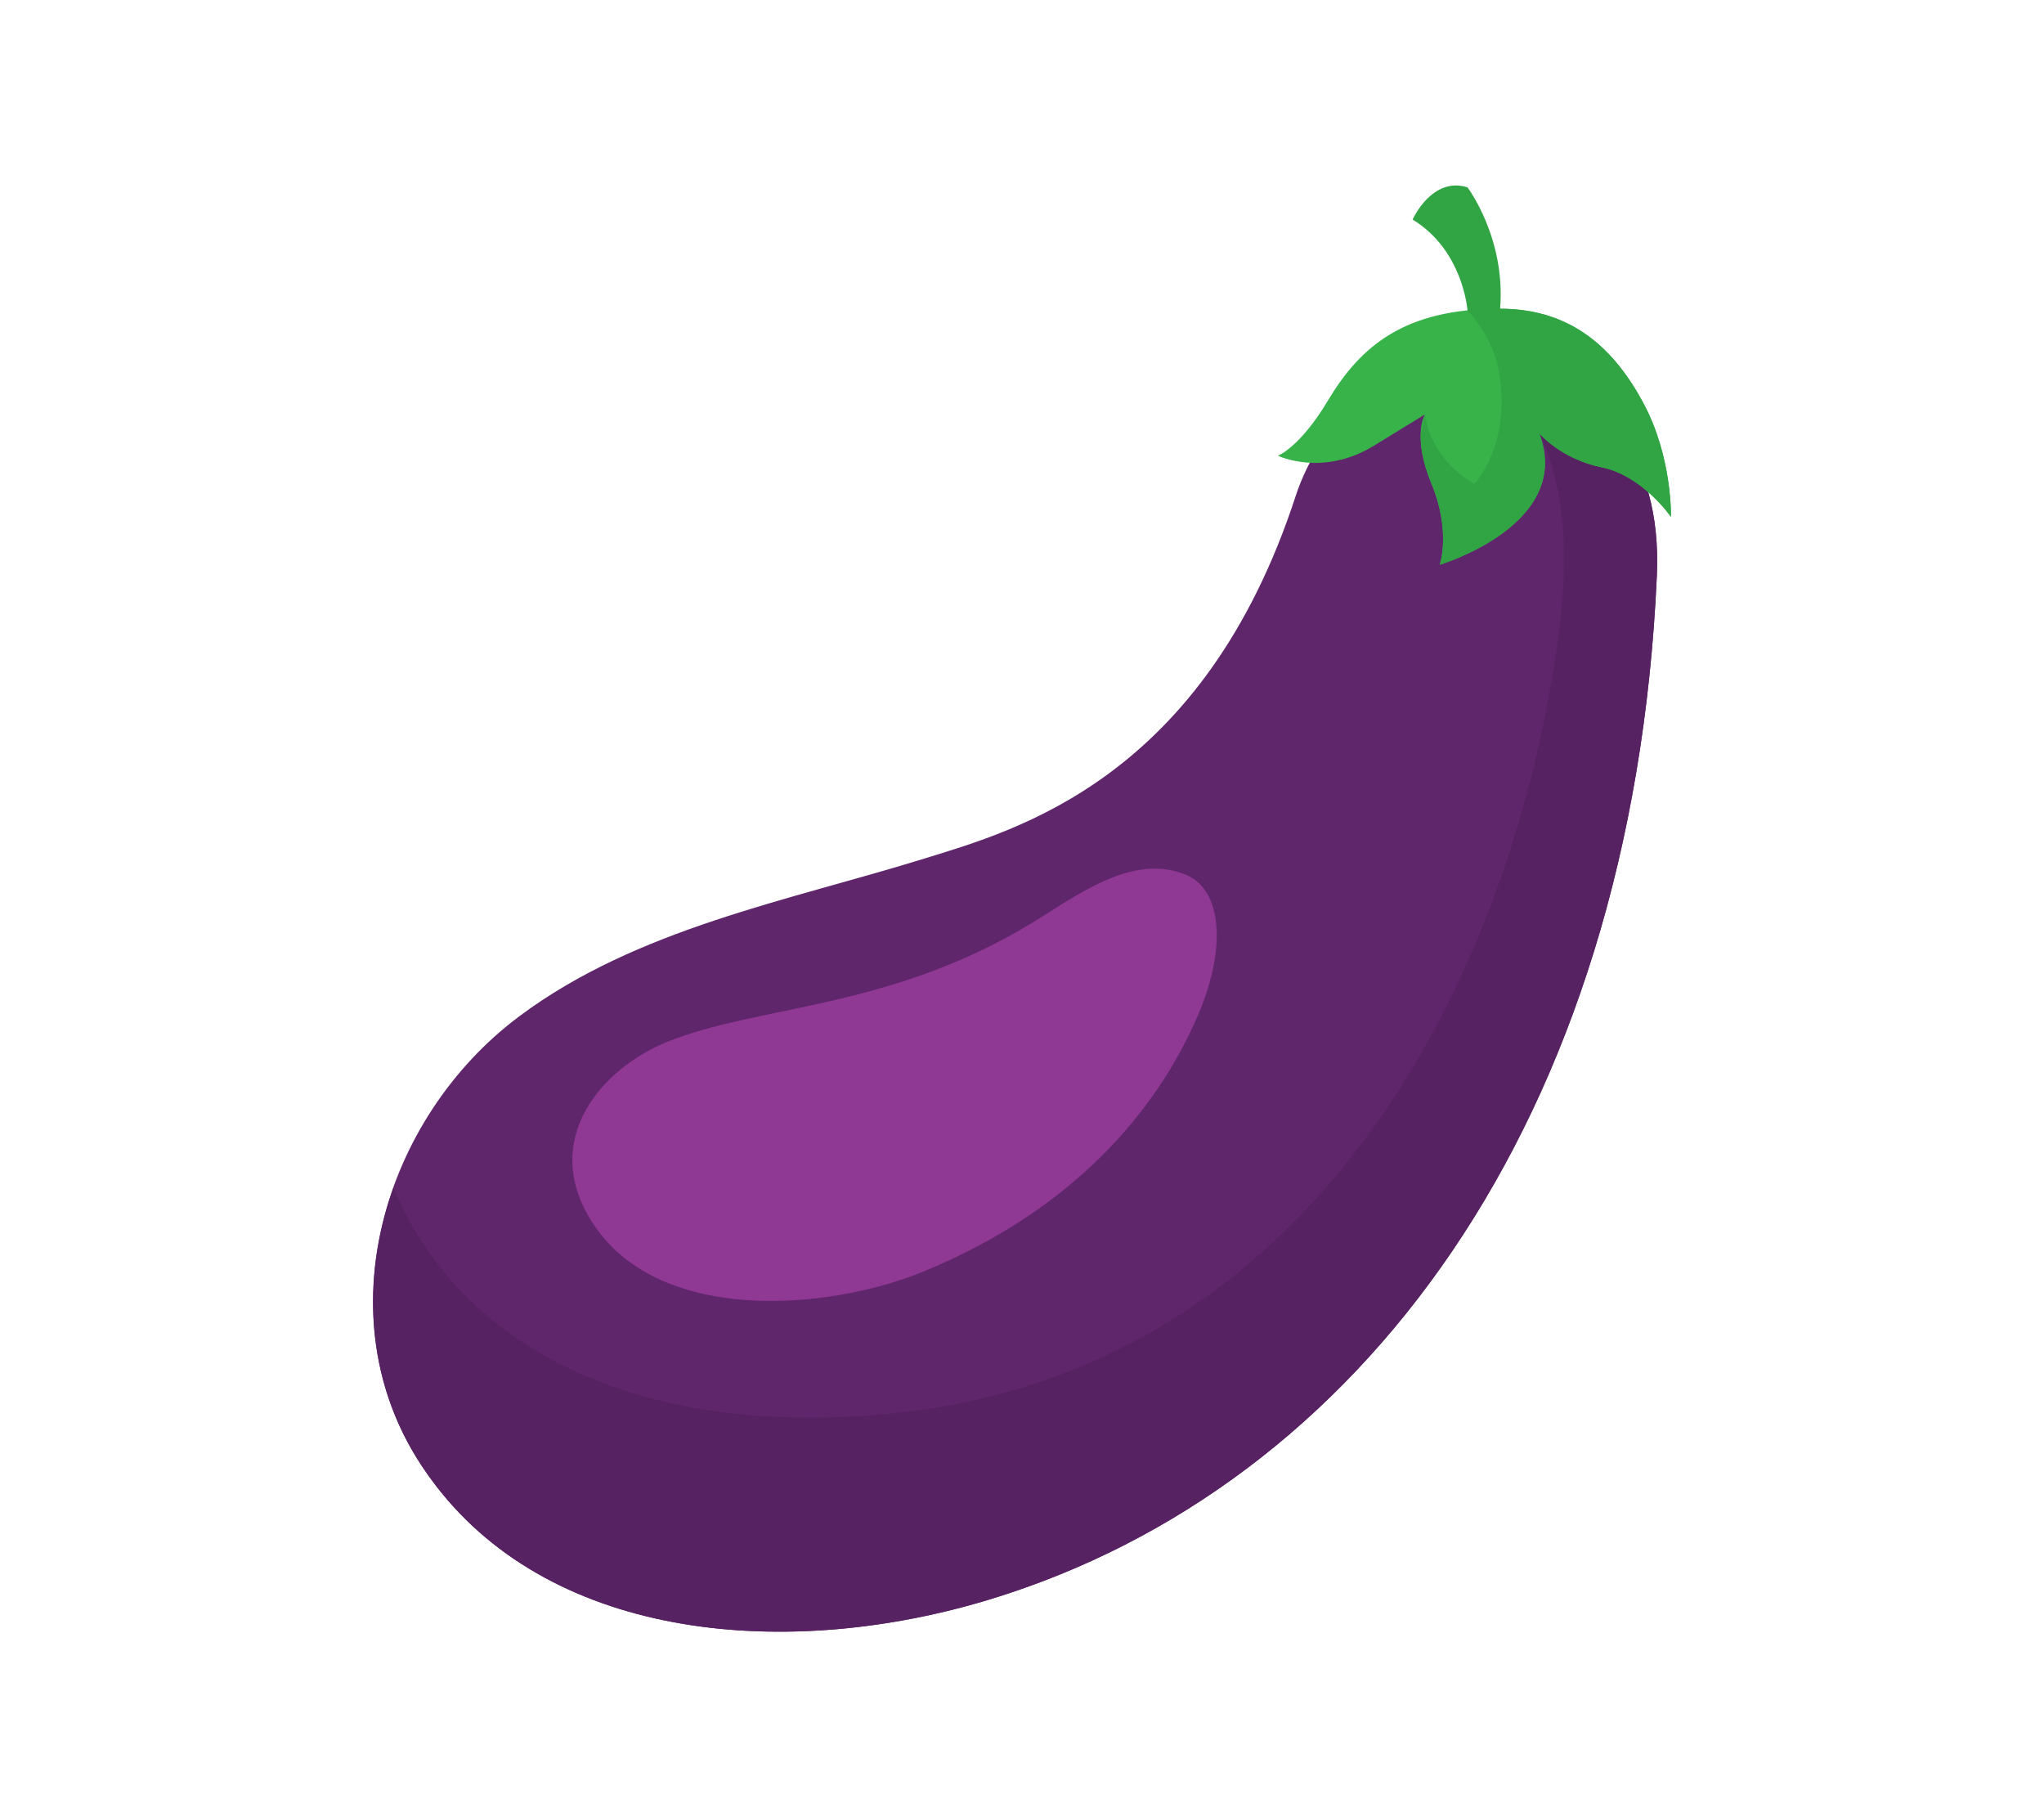
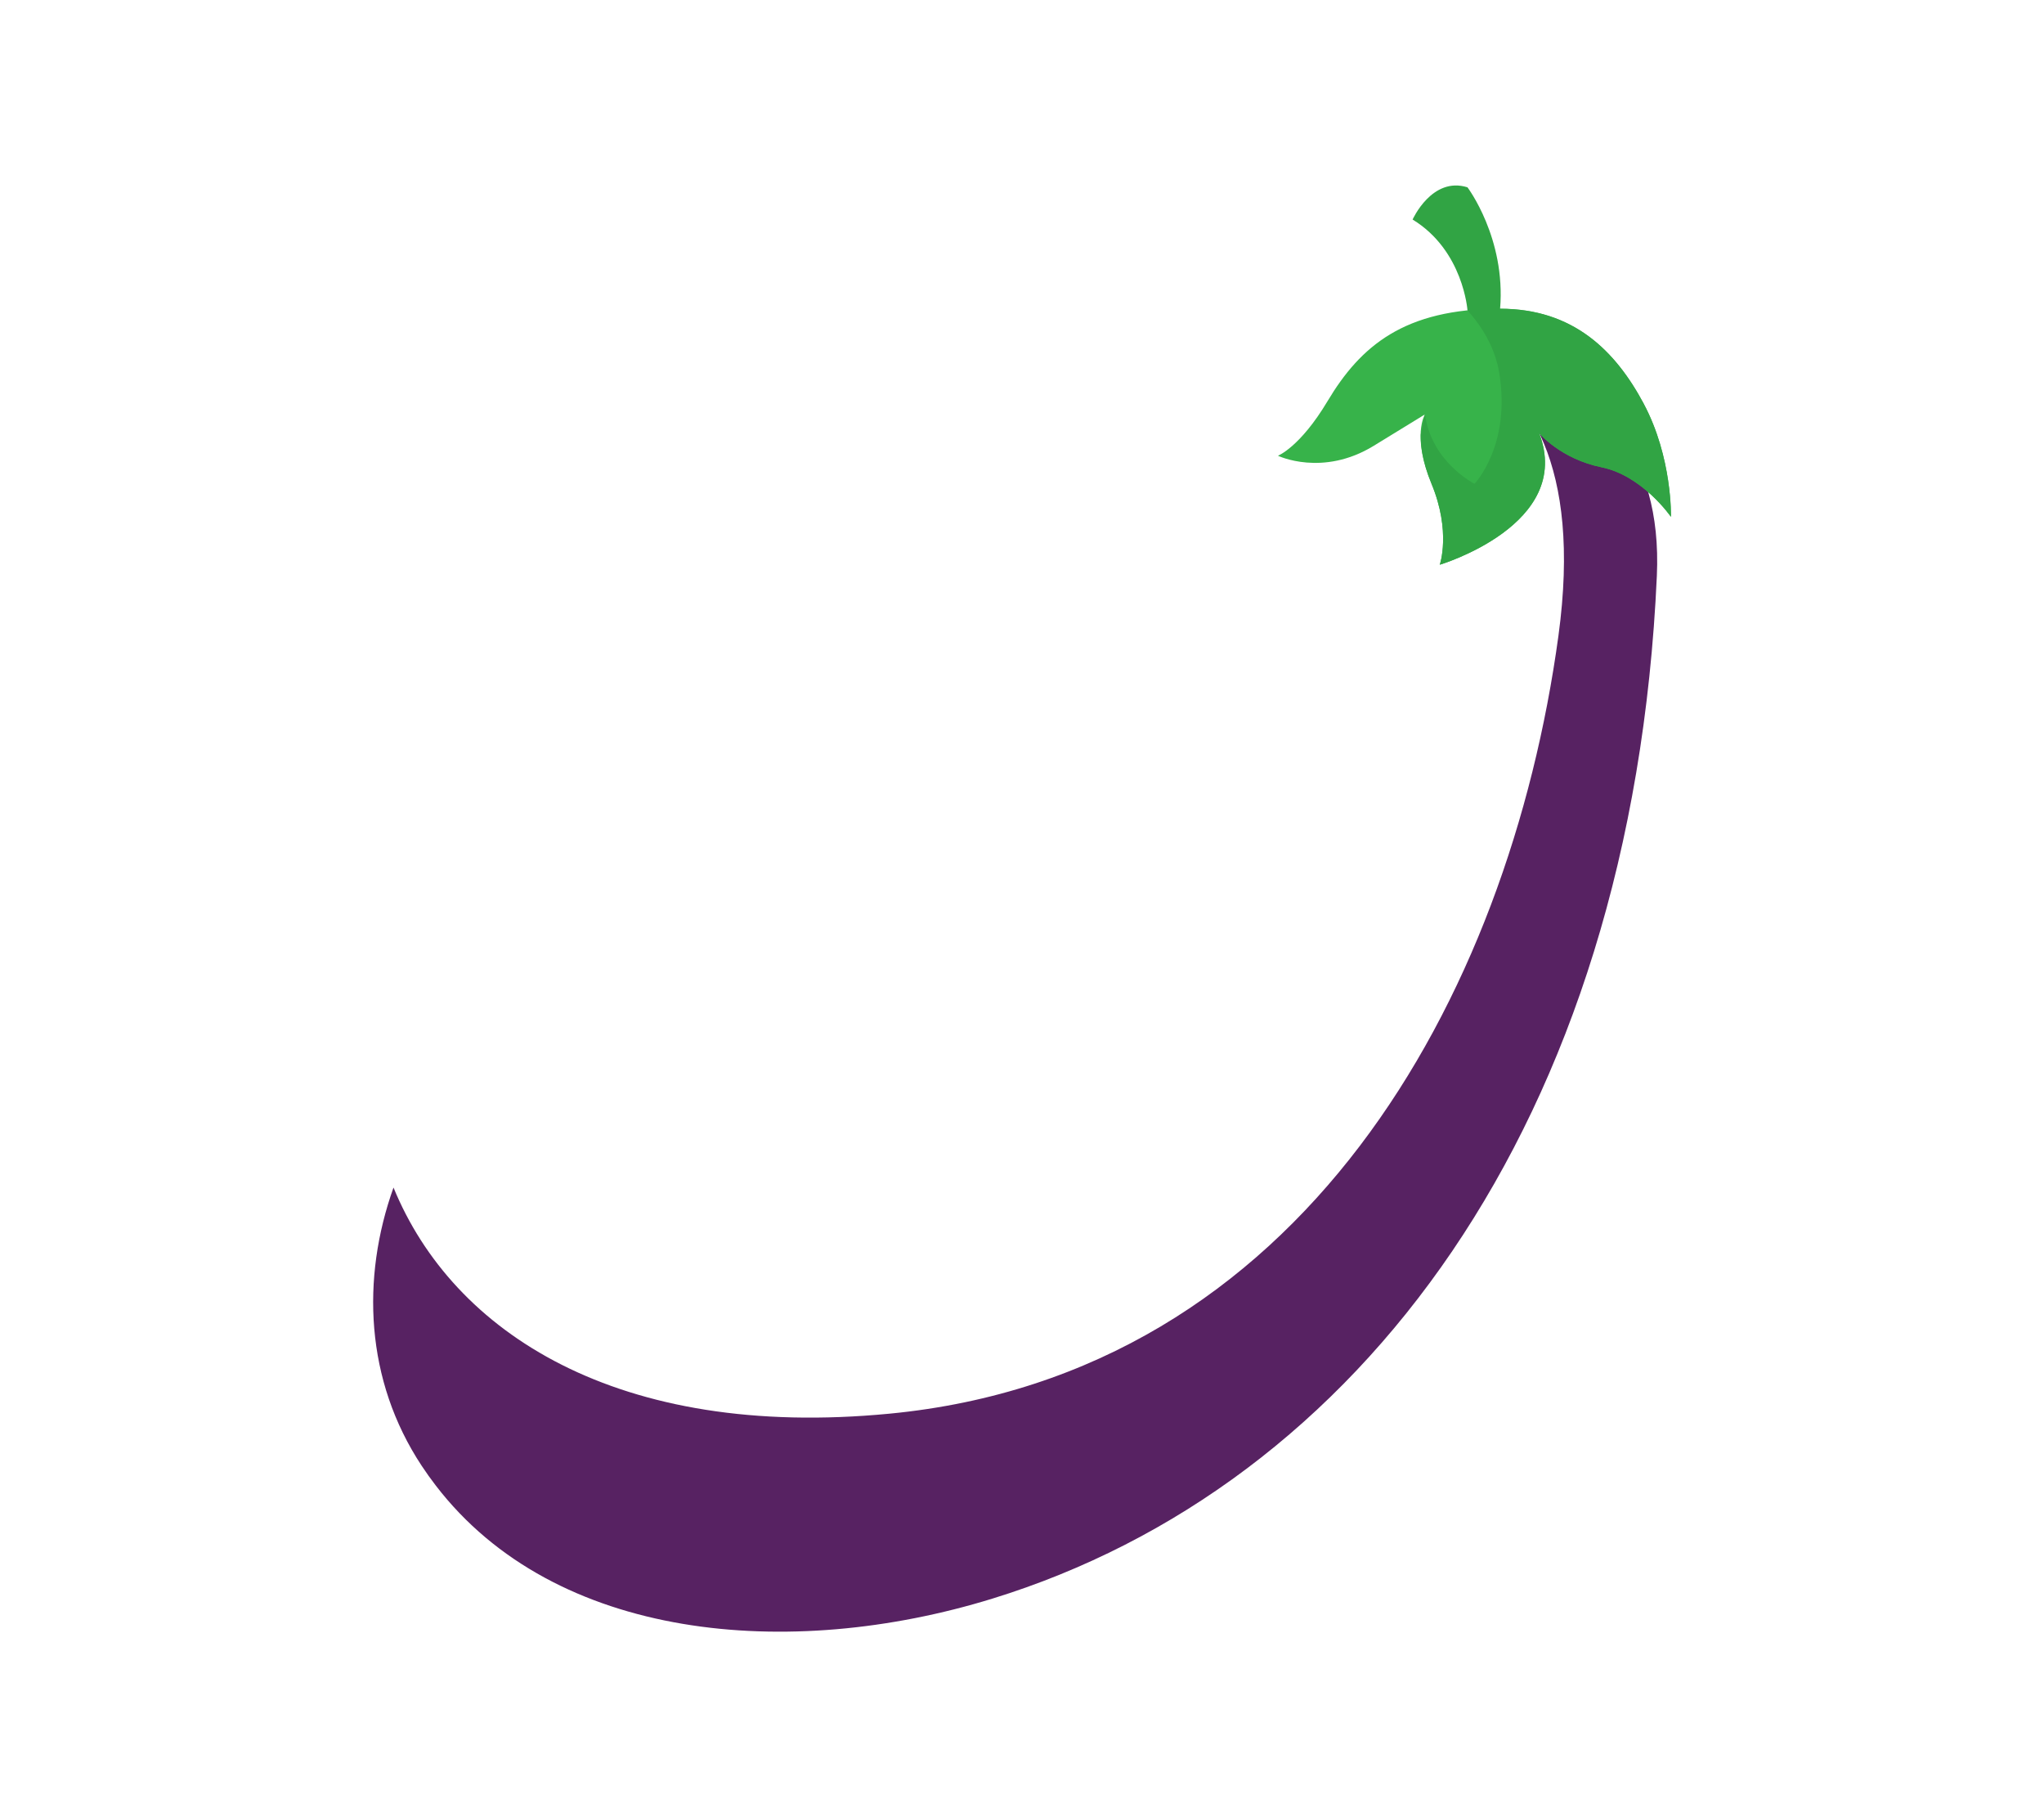
<svg xmlns="http://www.w3.org/2000/svg" id="Layer_2" data-name="Layer 2" viewBox="0 0 540 480">
  <defs>
    <style>
      .cls-1 {
        fill: #37b34a;
      }

      .cls-1, .cls-2, .cls-3, .cls-4, .cls-5, .cls-6 {
        stroke-width: 0px;
      }

      .cls-2 {
        fill: #572262;
      }

      .cls-3 {
        fill: none;
      }

      .cls-4 {
        fill: #60266c;
      }

      .cls-5 {
        fill: #8f3894;
      }

      .cls-6 {
        fill: #31a444;
      }
    </style>
  </defs>
  <g id="Layer_2-2" data-name="Layer 2">
    <g>
      <g>
        <g>
-           <path class="cls-4" d="M262.17,422.27c-53.68,16.54-115.55,11.17-147.04-29.87-1.31-1.7-2.55-3.45-3.74-5.24-25.96-39.27-10.19-91.84,25.81-118.72,31.06-23.19,71.12-30.52,107.38-41.77,23.59-7.32,73.35-20.78,97.78-95.82,5.84-17.95,26.18-44.5,61.08-33.22,18.11,5.85,35.78,21.21,34.28,54.47-6.52,145.08-79.06,240.44-175.55,270.17Z" />
+           <path class="cls-4" d="M262.17,422.27Z" />
          <path class="cls-2" d="M403.44,97.62c-5.27-1.7-10.16-2.45-14.77-2.59,14.43,7.97,29.29,27.1,23.05,72.9-13.09,96.01-68.06,195.01-176.68,205.48-71.86,6.93-115.39-21.41-131.08-59.72-8.56,23.95-7.48,50.9,7.43,73.47,1.18,1.79,2.43,3.54,3.74,5.24,31.5,41.04,93.36,46.41,147.04,29.87,96.49-29.73,169.03-125.09,175.55-270.17,1.5-33.27-16.17-48.62-34.28-54.47Z" />
-           <path class="cls-5" d="M176.14,275.25c-16.93,6.86-33.43,25.48-20.01,47.12,17.13,27.61,62.4,23.99,88.02,13.42,38.88-16.04,61.34-41.81,72.47-67.95,7.58-17.8,5.99-32.72-3.05-36.65-14.27-6.2-29.41,5.61-41.01,12.65-37.73,22.9-72.2,21.59-96.41,31.41Z" />
        </g>
        <path class="cls-1" d="M396.3,81.55c-25.3,0-36.86,9.82-45.59,24.43-7.26,12.15-13.09,14.4-13.09,14.4,0,0,11.78,5.67,25.3-2.62l13.52-8.29s-3.49,5.67,1.74,18.32c5.24,12.65,2.18,21.38,2.18,21.38,0,0,35.52-10.6,26.26-34.75,0,0,5.65,6.8,16.49,9.01,10.84,2.21,18.32,13.09,18.32,13.09,0,0,.41-15.65-7.2-29.88-7.51-14.05-18.65-25.08-37.95-25.08Z" />
        <path class="cls-6" d="M434.26,106.63c-7.51-14.05-18.65-25.09-37.95-25.09,1.53-18.65-8.62-32.06-8.62-32.06-9.38-2.95-14.5,8.51-14.5,8.51,13.42,8.18,14.5,23.99,14.5,23.99,4.04,4.51,7.33,10.03,8.4,16.58,3.13,19.18-6.54,29.23-6.54,29.23,0,0-11.34-5.67-13.09-18.32l-1.1,5.25c-.09,2.99.44,7.26,2.84,13.07,5.23,12.65,2.18,21.38,2.18,21.38,0,0,35.52-10.6,26.26-34.75,0,0,5.65,6.8,16.49,9.01,10.84,2.21,18.32,13.09,18.32,13.09,0,0,.41-15.65-7.2-29.88Z" />
      </g>
      <rect class="cls-3" width="540" height="480" />
    </g>
  </g>
</svg>